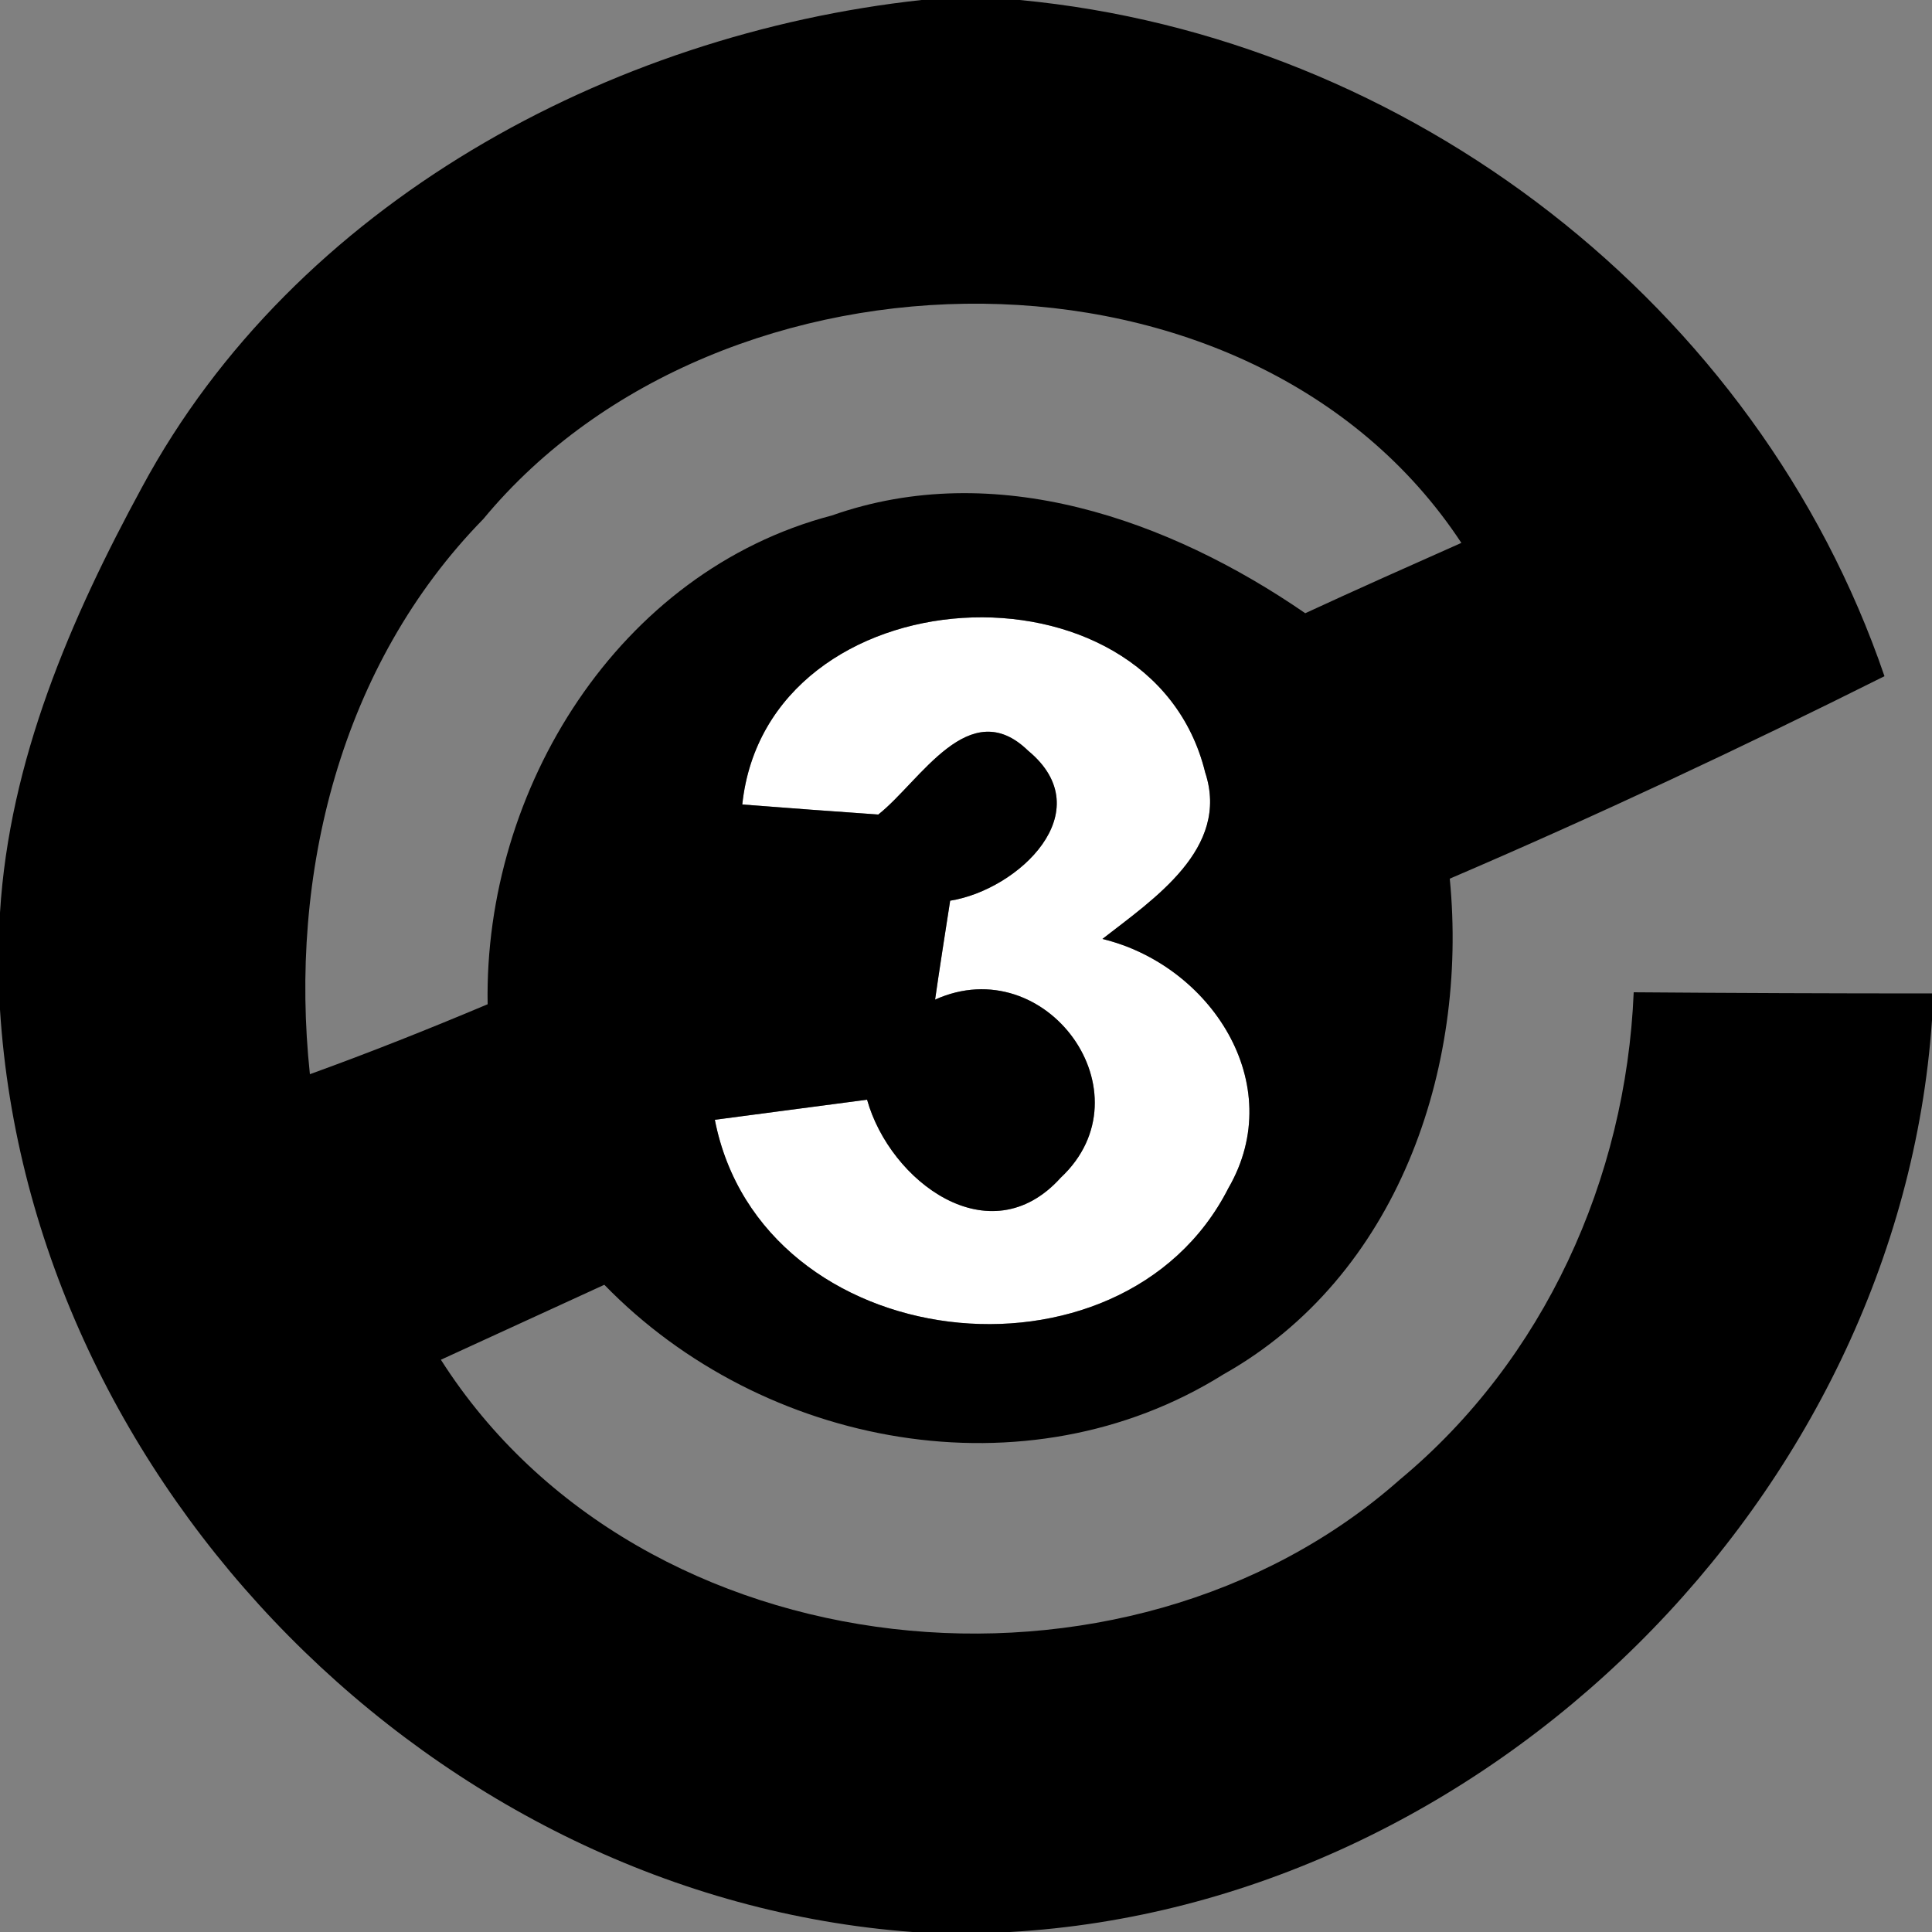
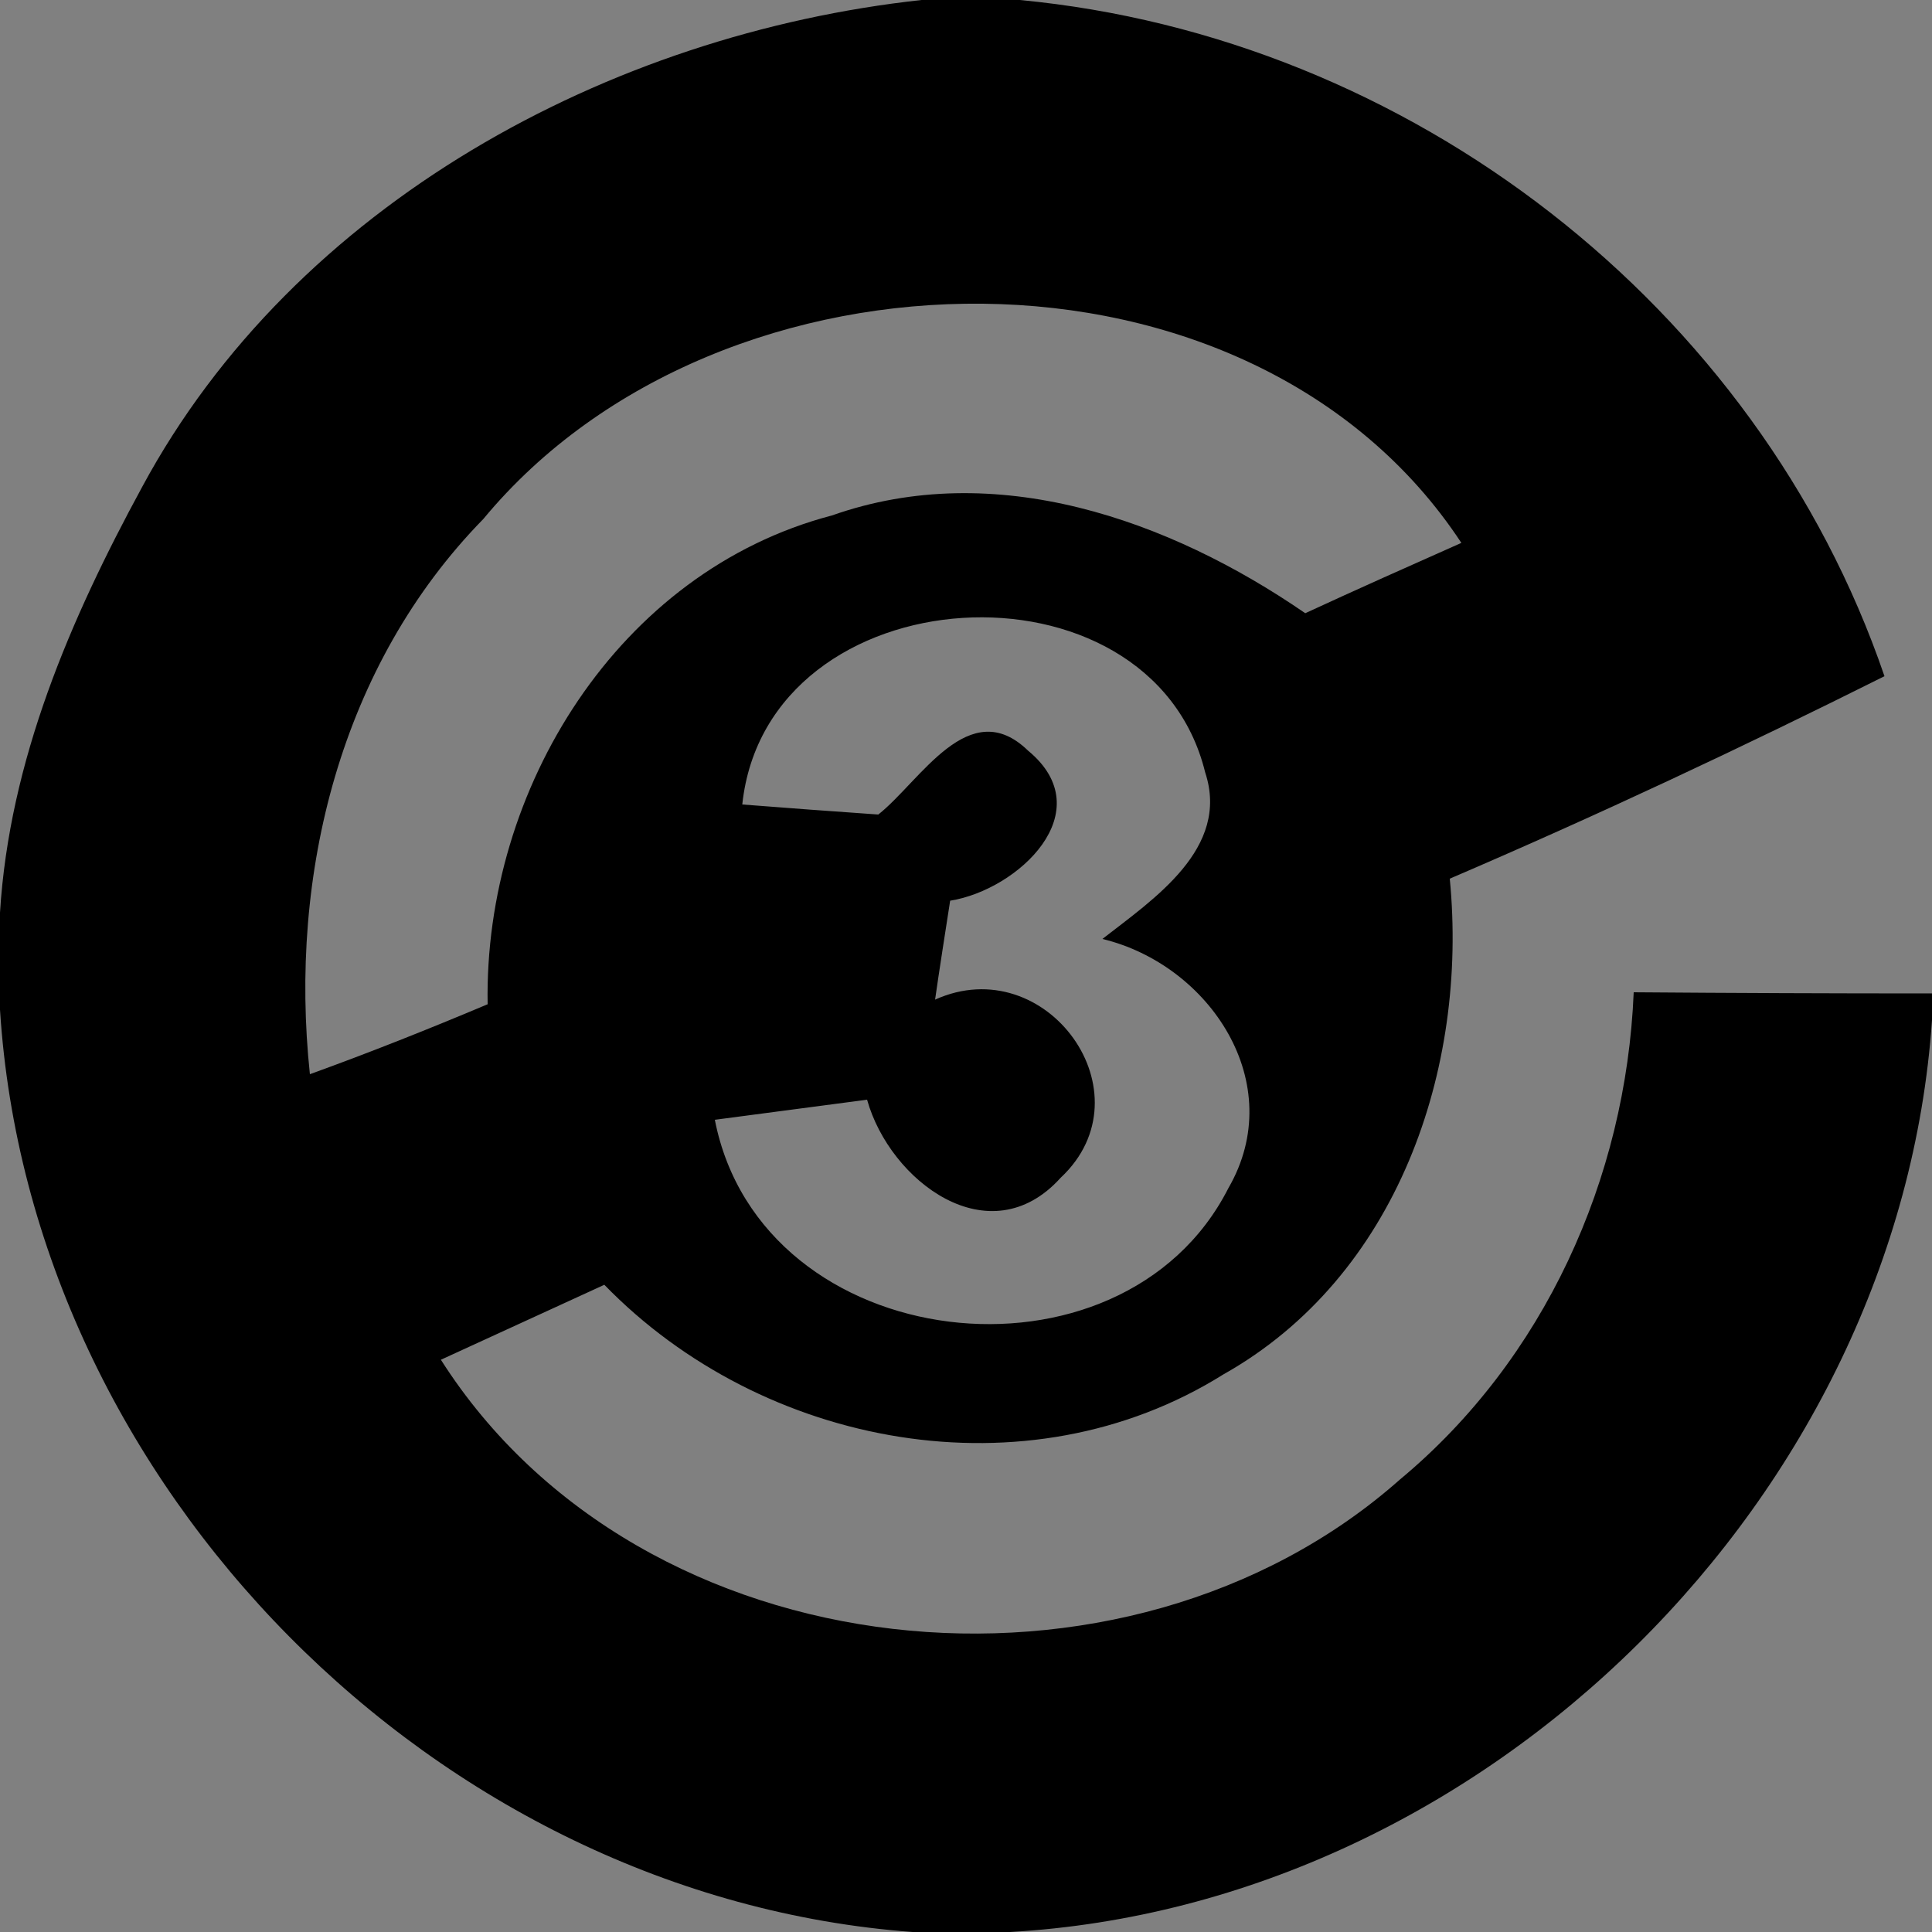
<svg xmlns="http://www.w3.org/2000/svg" width="50pt" height="50pt" viewBox="0 0 50 50" version="1.1">
  <rect x="0" y="0" width="50" height="50" fill="#808080" stroke="none" />
  <g id="#ffffffff">
-     <path fill="#ffffff" opacity="1.00" d=" M 19.21 20.82 C 19.85 14.80 29.78 14.24 31.19 19.99 C 31.84 21.96 29.85 23.27 28.53 24.30 C 31.31 24.97 33.36 28.04 31.79 30.75 C 29.03 36.18 19.70 35.12 18.50 28.98 C 19.49 28.85 21.46 28.59 22.44 28.46 C 23.03 30.57 25.61 32.52 27.45 30.48 C 29.78 28.30 27.08 24.57 24.20 25.87 C 24.29 25.23 24.49 23.95 24.59 23.31 C 26.35 23.03 28.51 21.00 26.61 19.43 C 25.08 17.94 23.82 20.22 22.73 21.08 C 21.85 21.02 20.09 20.89 19.21 20.82 Z" />
-   </g>
+     </g>
  <g id="#000000ff">
    <path fill="#000000" opacity="1.00" d=" M 23.85 0.00 L 26.39 0.00 C 36.46 0.95 45.49 7.90 48.77 17.50 C 45.07 19.35 41.32 21.11 37.52 22.74 C 38.00 27.67 36.16 33.04 31.66 35.57 C 26.58 38.75 19.74 37.47 15.64 33.25 C 14.23 33.90 12.82 34.54 11.41 35.19 C 16.60 43.34 29.13 44.58 36.23 38.29 C 39.96 35.19 42.08 30.51 42.28 25.68 C 44.86 25.70 47.43 25.71 50.00 25.71 L 50.00 26.40 C 49.15 38.72 38.48 49.30 26.14 50.00 L 23.62 50.00 C 11.29 49.09 0.78 38.46 0.00 26.13 L 0.00 23.62 C 0.24 19.69 1.82 16.02 3.68 12.60 C 7.63 5.27 15.77 0.88 23.85 0.00 M 12.51 13.43 C 8.81 17.21 7.47 22.63 8.02 27.80 C 9.57 27.24 11.10 26.63 12.62 25.99 C 12.52 20.43 16.00 14.79 21.53 13.34 C 25.75 11.85 30.25 13.44 33.78 15.87 C 35.12 15.25 36.47 14.65 37.82 14.05 C 32.39 5.80 18.66 6.00 12.51 13.43 M 19.21 20.82 C 20.09 20.89 21.85 21.02 22.73 21.08 C 23.82 20.22 25.08 17.94 26.61 19.43 C 28.51 21.00 26.35 23.03 24.59 23.31 C 24.49 23.95 24.29 25.23 24.20 25.87 C 27.08 24.57 29.78 28.30 27.45 30.48 C 25.61 32.52 23.03 30.57 22.44 28.46 C 21.46 28.59 19.49 28.85 18.50 28.98 C 19.70 35.12 29.03 36.18 31.79 30.75 C 33.36 28.04 31.31 24.97 28.53 24.30 C 29.85 23.27 31.84 21.96 31.19 19.99 C 29.78 14.24 19.85 14.80 19.21 20.82 Z" />
  </g>
</svg>